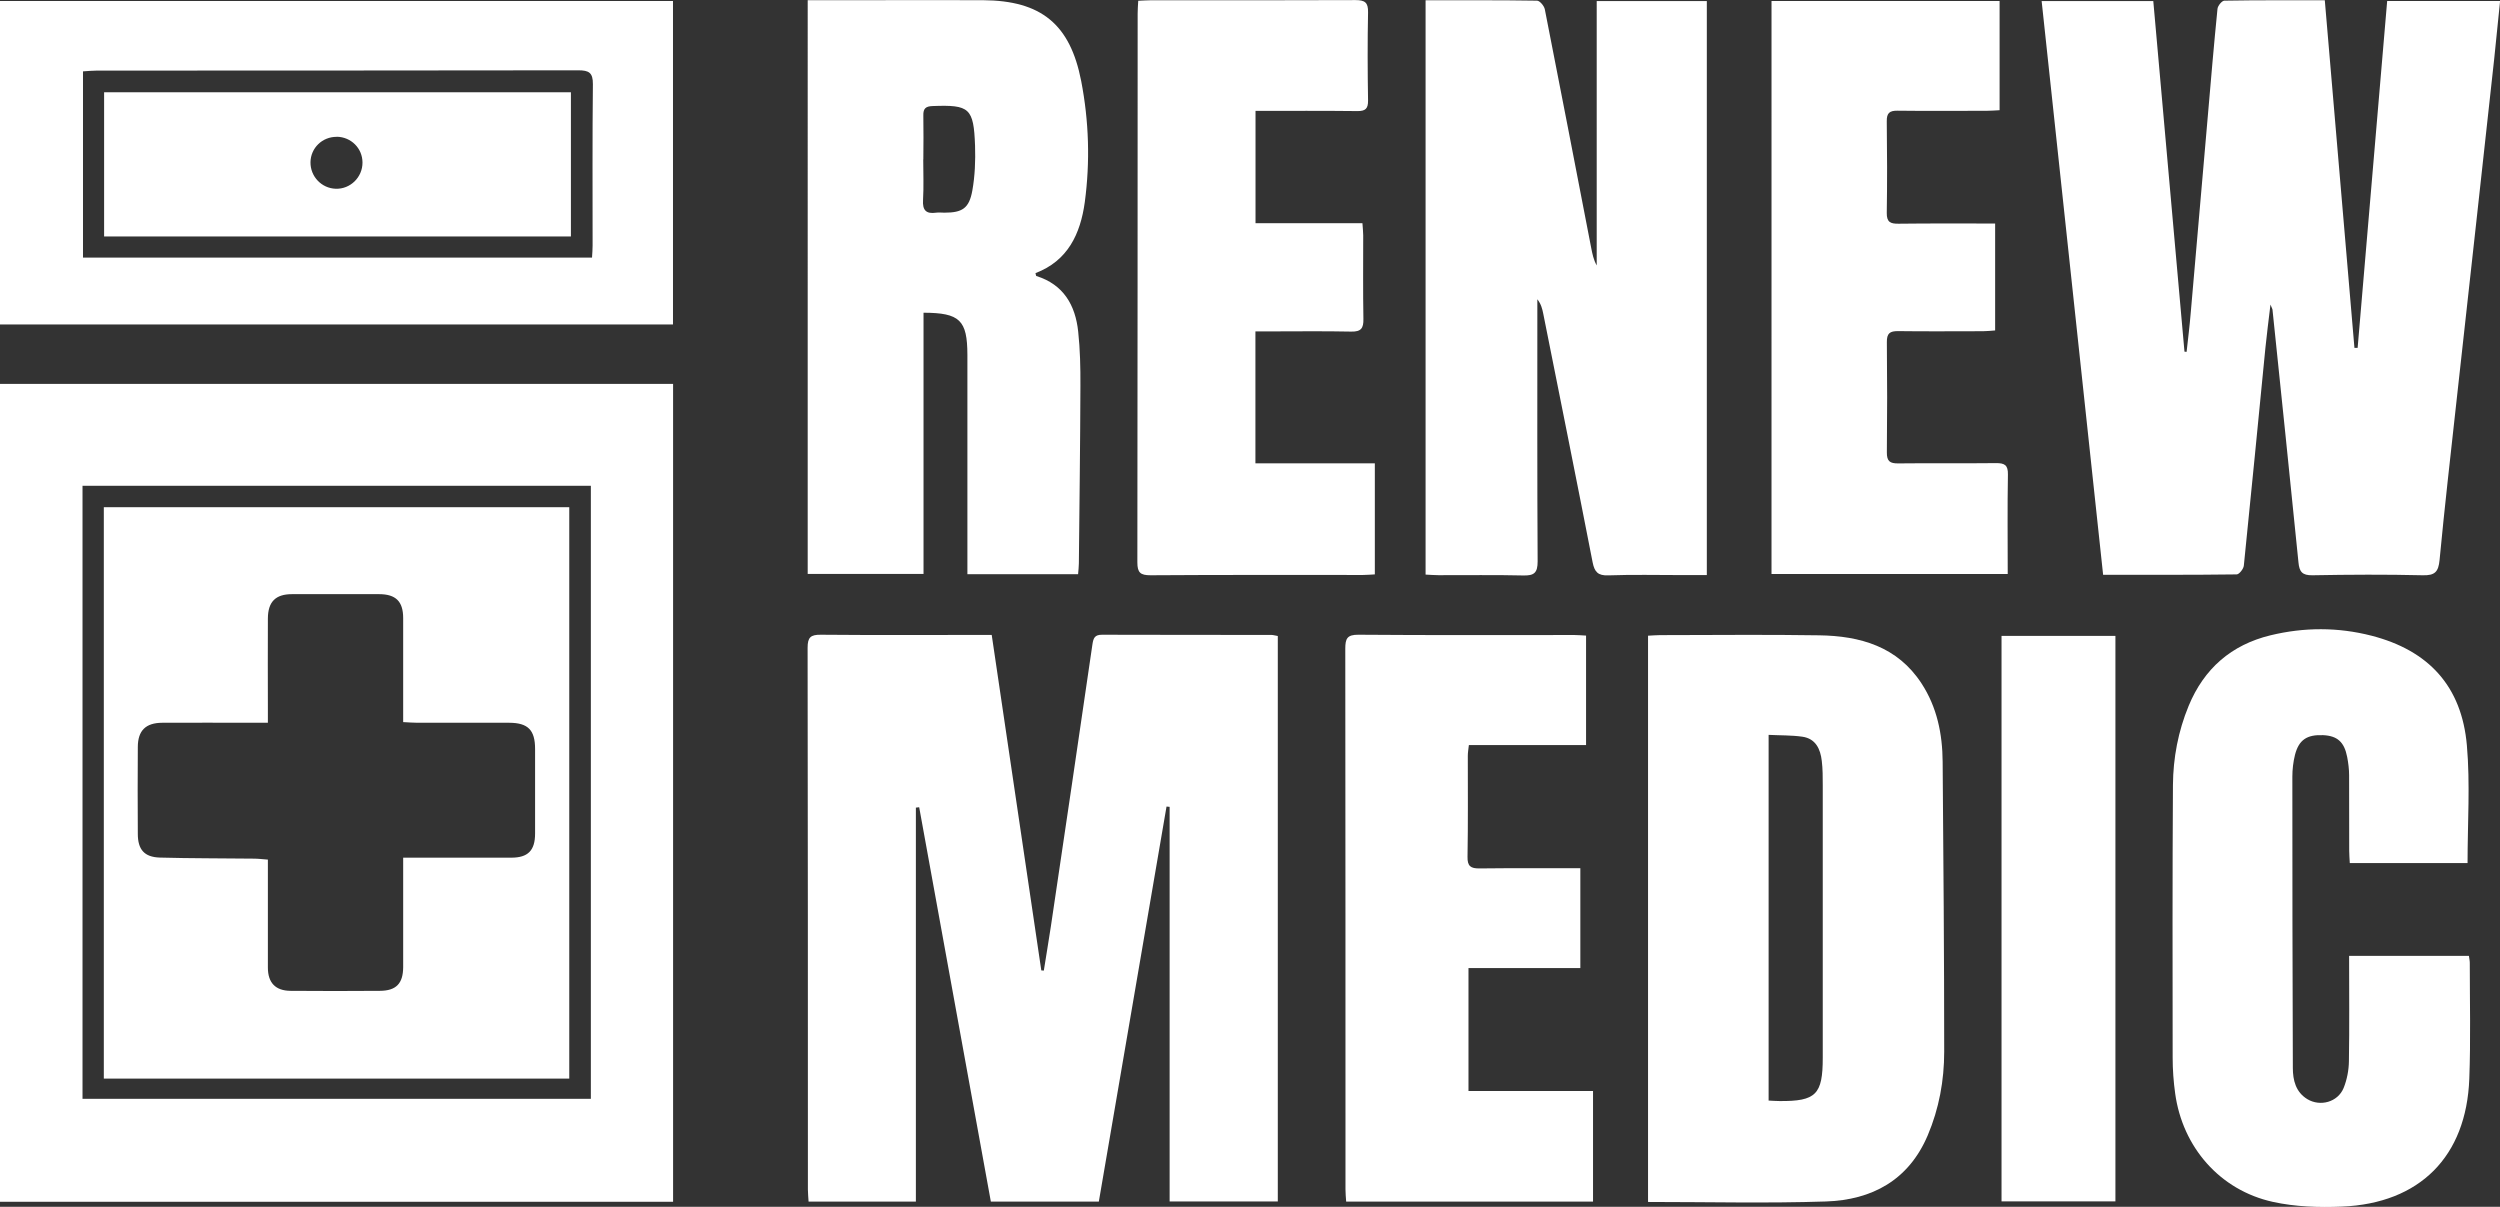
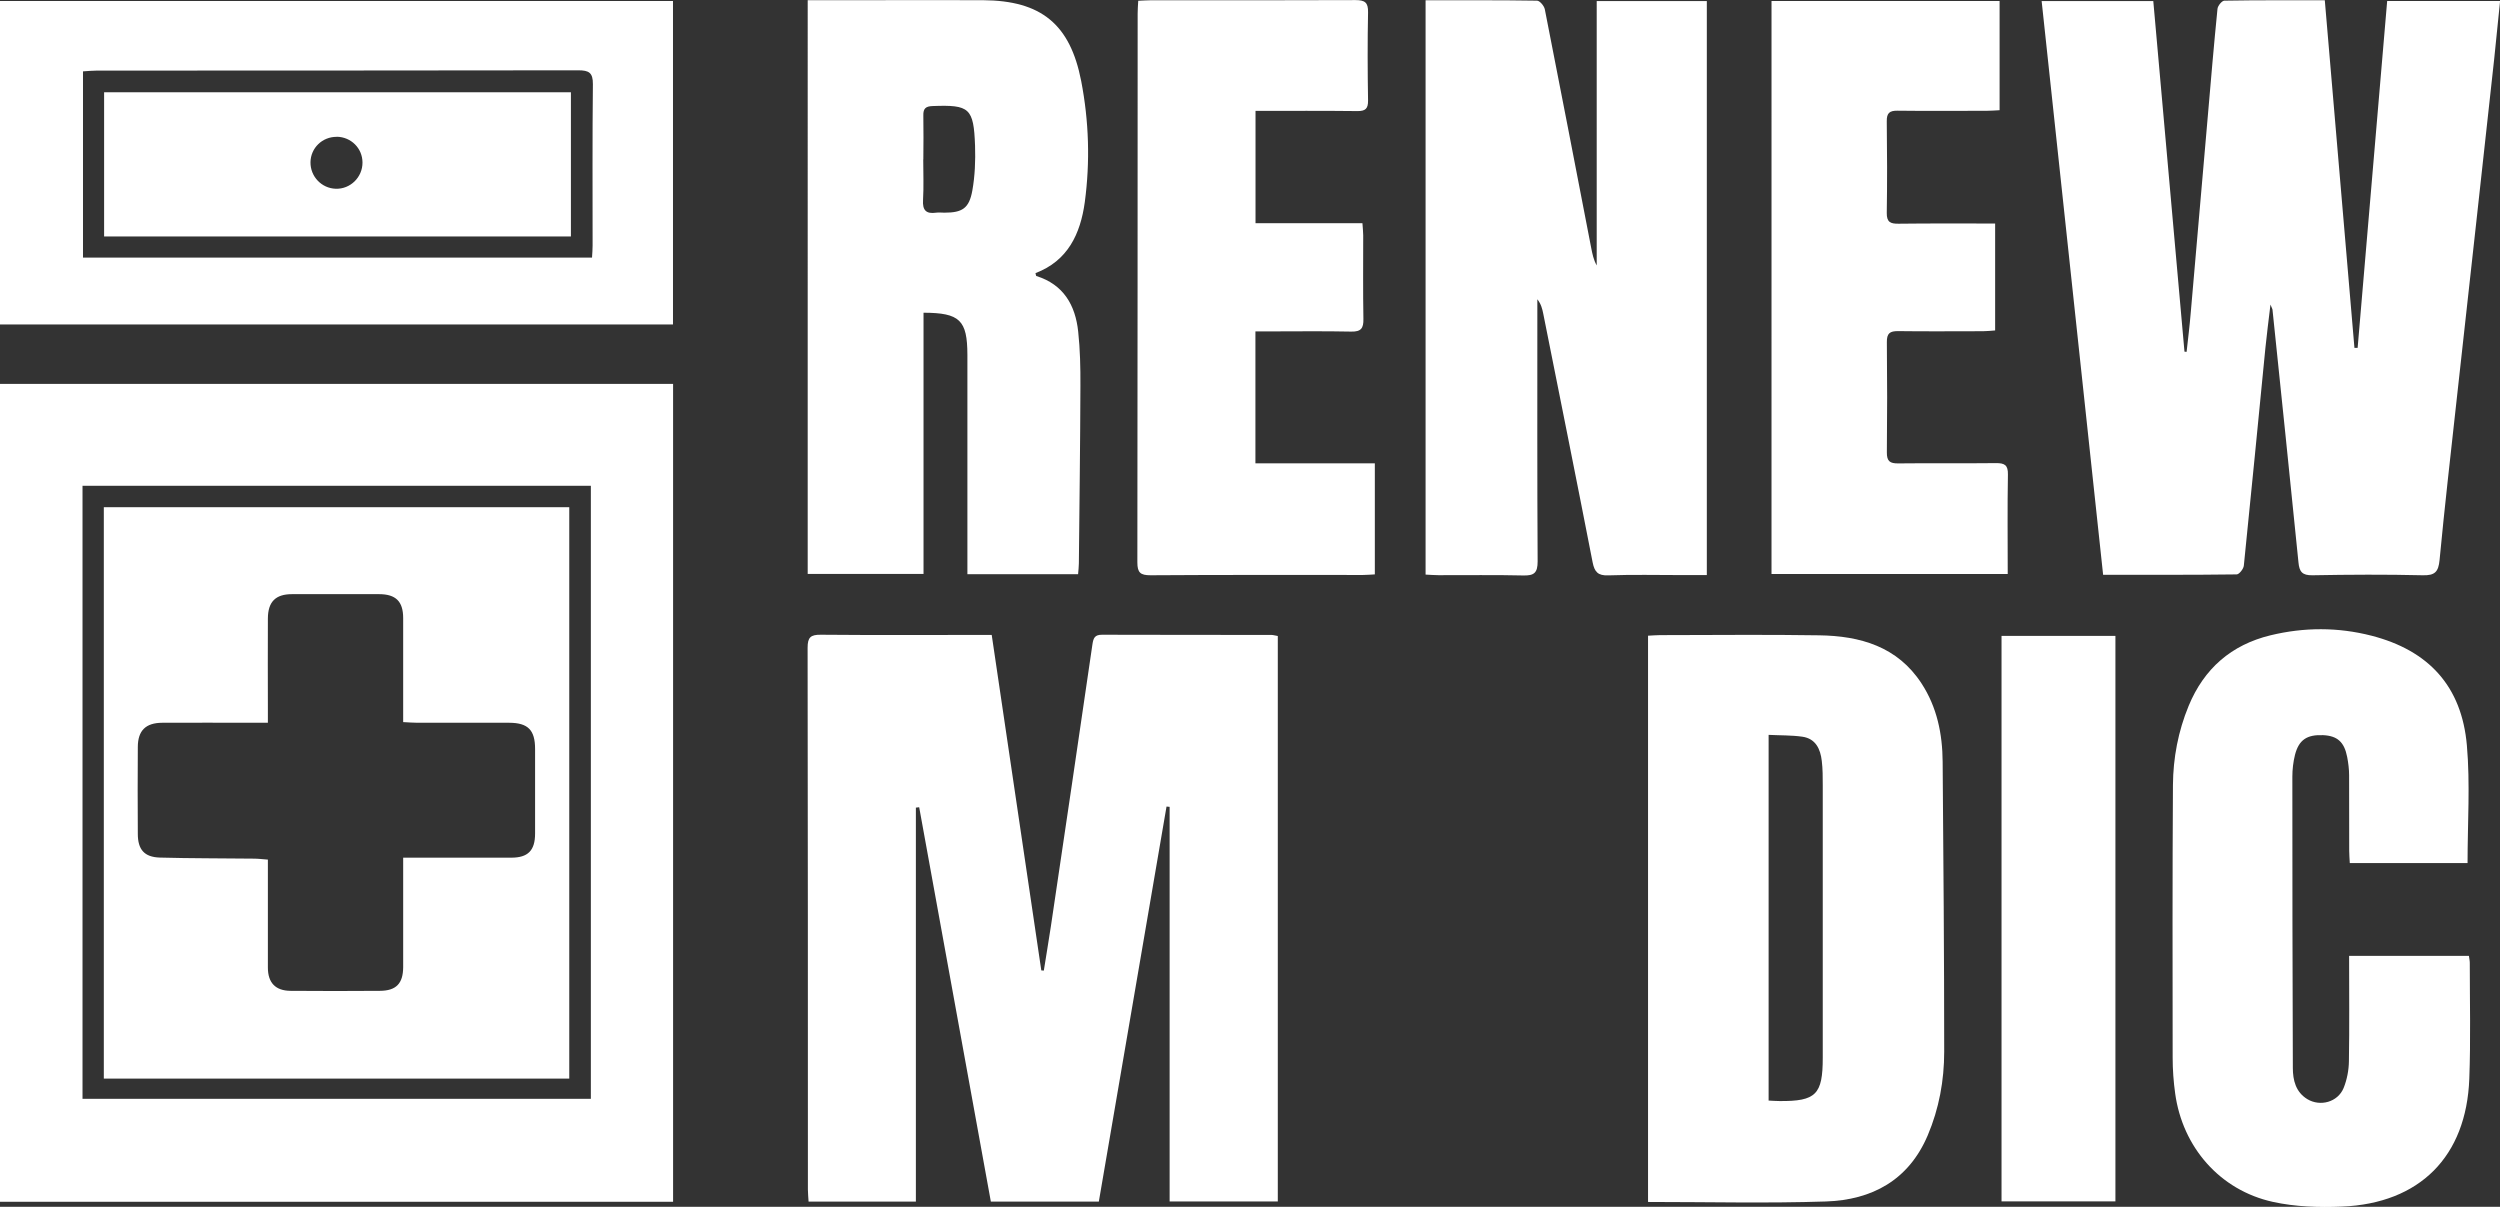
<svg xmlns="http://www.w3.org/2000/svg" id="Layer_2" viewBox="0 0 258.14 124.61">
  <rect x="0" y="0" width="258.14" height="124.61" fill="#333333" stroke="none" />
  <defs>
    <style>.cls-1{fill:#fff;}</style>
  </defs>
  <g id="Layer_1-2">
    <g>
      <path class="cls-1" d="m69.5,124.09H0V39.64h69.5v84.45Zm-8.49-73.93H8.52v63.3h52.49v-63.3Z" />
      <path class="cls-1" d="m94.57,83.4v40.67h-11.08c-.02-.4-.07-.82-.07-1.24,0-18.65,0-37.3-.03-55.95,0-1.07.31-1.35,1.36-1.34,5.47.05,10.95.02,16.42.02h1.23c1.72,11.63,3.42,23.14,5.12,34.64.09,0,.17.01.26.02.24-1.53.5-3.05.73-4.58,1.44-9.7,2.88-19.4,4.29-29.11.1-.66.24-.99.99-.99,5.83.02,11.67.01,17.5.02.19,0,.38.07.65.11v58.39h-11.17v-40.75c-.11,0-.21-.02-.32-.03-2.33,13.57-4.65,27.15-6.99,40.79h-11.15c-2.46-13.56-4.93-27.14-7.4-40.72-.11.01-.23.03-.34.04Z" />
      <path class="cls-1" d="m210.8.11h11.54c1.07,12.07,2.15,24.14,3.22,36.2.07,0,.15.01.22.02.15-1.36.32-2.71.43-4.07.59-6.76,1.17-13.51,1.76-20.27.32-3.7.63-7.39,1-11.08.03-.31.45-.83.7-.84,3.43-.06,6.85-.04,10.38-.04,1.03,12.04,2.04,23.97,3.06,35.89.11,0,.22,0,.33,0,1.01-11.91,2.03-23.83,3.05-35.82h11.66c-.21,2.05-.4,4.02-.61,5.99-.61,5.59-1.22,11.18-1.84,16.77-.68,6.18-1.37,12.37-2.05,18.55-.6,5.47-1.23,10.94-1.75,16.42-.12,1.22-.48,1.6-1.73,1.57-3.79-.09-7.59-.07-11.39,0-1.07.02-1.36-.37-1.45-1.34-.87-8.69-1.78-17.38-2.68-26.07,0-.07-.05-.14-.21-.54-.2,1.68-.38,3.07-.52,4.45-.74,7.5-1.46,15.01-2.23,22.5-.03.34-.48.91-.74.91-4.55.06-9.1.04-13.79.04-2.12-19.78-4.23-39.47-6.35-59.26Z" />
      <path class="cls-1" d="m147.2.03c3.92,0,7.72-.02,11.51.04.28,0,.73.54.8.88,1.62,8.21,3.2,16.43,4.79,24.64.12.61.24,1.23.57,1.82V.11h11.37v59.27c-.89,0-1.75,0-2.62,0-2.52,0-5.04-.06-7.55.03-1.07.04-1.42-.35-1.62-1.34-1.67-8.57-3.39-17.12-5.1-25.68-.1-.5-.22-.99-.61-1.49,0,.44,0,.87,0,1.31,0,8.59-.02,17.17.03,25.76,0,1.18-.36,1.48-1.49,1.45-2.92-.07-5.83-.02-8.75-.03-.43,0-.86-.04-1.33-.06V.03Z" />
      <path class="cls-1" d="m170.17,124.11v-58.47c.46-.02.85-.06,1.24-.06,5.47,0,10.95-.07,16.42.02,4.24.06,8.09,1.15,10.58,4.97,1.6,2.45,2.16,5.22,2.18,8.09.08,9.98.16,19.96.16,29.94,0,2.96-.53,5.87-1.7,8.63-1.97,4.64-5.76,6.67-10.51,6.83-6.06.2-12.14.05-18.37.05Zm12.45-48.23v37.76c.43.02.78.05,1.13.05,3.76.03,4.46-.68,4.46-4.46,0-9.38,0-18.77,0-28.15,0-.84,0-1.68-.1-2.51-.14-1.23-.63-2.3-2-2.5-1.13-.16-2.28-.13-3.48-.19Z" />
      <path class="cls-1" d="m83.4.02c1.97,0,3.81,0,5.64,0,4.16,0,8.31-.02,12.47,0,6,.04,8.99,2.48,10.13,8.35.8,4.14.93,8.33.37,12.51-.45,3.28-1.76,6.06-5.09,7.32.05.18.05.29.09.3,2.81.88,4.03,3.01,4.32,5.74.2,1.86.24,3.74.23,5.61-.02,6.11-.1,12.21-.16,18.32,0,.35-.05.7-.08,1.12h-11.43v-1.46c0-6.79,0-13.58,0-20.36,0-.28,0-.56,0-.84-.01-3.57-.78-4.33-4.53-4.34v26.97h-11.96V.02Zm11.93,16.44c0,1.4.06,2.79-.02,4.18-.07,1.07.31,1.47,1.36,1.32.27-.04.56,0,.84,0,1.85,0,2.56-.44,2.89-2.29.27-1.51.33-3.08.28-4.62-.14-3.9-.57-4.24-4.36-4.1-.72.02-1,.24-.98.97.03,1.51.01,3.03,0,4.54Z" />
      <path class="cls-1" d="m254.8,89.12h-12.17c-.02-.43-.06-.85-.06-1.27,0-2.6,0-5.19-.01-7.79,0-.63-.08-1.27-.2-1.9-.3-1.55-1.02-2.18-2.48-2.25-1.67-.07-2.51.48-2.91,2.04-.18.73-.27,1.5-.27,2.25,0,10.02.01,20.05.05,30.07,0,1.27.3,2.49,1.49,3.22,1.34.81,3.15.31,3.75-1.14.35-.86.54-1.85.55-2.78.06-3.59.02-7.18.02-10.87h12.37c.03.25.09.48.09.71,0,3.99.1,7.99-.05,11.98-.3,8.03-5.11,12.87-13.16,13.2-2.37.1-4.82.02-7.13-.49-5.47-1.21-9.32-5.65-10.08-11.19-.17-1.22-.26-2.46-.26-3.7-.01-9.38-.03-18.77.03-28.15.02-2.8.54-5.55,1.62-8.17,1.59-3.85,4.41-6.31,8.45-7.29,3.47-.84,6.97-.85,10.43.04,5.9,1.52,9.32,5.22,9.85,11.32.35,3.99.07,8.03.07,12.16Z" />
      <path class="cls-1" d="m69.5,33.5H0V.1h69.49v33.4ZM8.57,7.37v19.23h52.56c.03-.48.06-.87.06-1.26,0-5.55-.03-11.1.03-16.64.01-1.2-.41-1.44-1.51-1.44-16.57.03-33.15.02-49.72.03-.47,0-.93.05-1.42.08Z" />
-       <path class="cls-1" d="m163.77,65.64v11.29h-12.1c-.05.44-.11.78-.11,1.12,0,3.47.03,6.95-.03,10.42-.02.98.34,1.21,1.24,1.2,3.43-.04,6.86-.02,10.41-.02v10.31h-11.55v12.69h12.86v11.42h-25.49c-.03-.42-.07-.84-.07-1.26,0-18.61,0-37.22-.02-55.83,0-1.04.19-1.45,1.36-1.44,7.43.06,14.86.03,22.3.03.39,0,.78.04,1.21.06Z" />
      <path class="cls-1" d="m117.53.08c.5-.02.86-.05,1.21-.05,7.07,0,14.15.01,21.22-.02.97,0,1.32.24,1.3,1.26-.06,3.03-.05,6.07,0,9.11.01.85-.28,1.1-1.11,1.09-3.47-.04-6.95-.02-10.51-.02v11.6h11.04c.03.49.08.87.08,1.25,0,2.88-.03,5.75.02,8.63.02.97-.24,1.33-1.26,1.31-2.84-.06-5.67-.02-8.51-.02-.43,0-.87,0-1.38,0v13.62h12.33v11.47c-.44.02-.83.06-1.22.06-7.31,0-14.63-.02-21.94.03-1.04,0-1.36-.26-1.36-1.33.03-18.89.02-37.78.03-56.68,0-.39.03-.78.06-1.31Z" />
      <path class="cls-1" d="m206.01,23.07v11.05c-.42.03-.83.08-1.25.08-2.92,0-5.84.03-8.75-.01-.88-.01-1.19.23-1.18,1.14.04,3.79.04,7.59,0,11.38-.01.92.32,1.15,1.18,1.14,3.36-.04,6.71.01,10.07-.03.9-.01,1.27.19,1.25,1.18-.06,3.39-.02,6.78-.02,10.27h-24.39V.1h23.55v11.28c-.45.02-.88.06-1.31.06-3.08,0-6.15.03-9.23-.01-.83-.01-1.12.25-1.11,1.09.04,3.15.05,6.31,0,9.47-.01.95.38,1.12,1.22,1.11,3.27-.04,6.55-.02,9.97-.02Z" />
      <path class="cls-1" d="m206.67,65.66h11.76v58.39h-11.76v-58.39Z" />
      <path class="cls-1" d="m58.78,111.37H10.72v-59h48.06v59Zm-17.15-36.82c0-.54,0-.97,0-1.39,0-3.11,0-6.23,0-9.34,0-1.72-.76-2.47-2.49-2.47-3,0-5.99-.01-8.99,0-1.7,0-2.48.79-2.49,2.51-.02,3.11,0,6.23,0,9.34,0,.43,0,.85,0,1.43-.62,0-1.09,0-1.56,0-3.12,0-6.23-.02-9.35,0-1.71.01-2.51.81-2.52,2.49-.02,2.99-.02,5.99,0,8.98,0,1.62.67,2.4,2.27,2.45,3.23.09,6.47.07,9.7.11.46,0,.91.06,1.46.1,0,3.81-.01,7.48,0,11.15,0,1.57.79,2.39,2.34,2.4,3.07.03,6.15.02,9.23,0,1.68-.01,2.39-.76,2.4-2.44,0-3.31,0-6.63,0-9.94,0-.42,0-.84,0-1.37.6,0,1.03,0,1.46,0,3.23,0,6.47,0,9.7,0,1.73,0,2.46-.74,2.46-2.49.01-2.91,0-5.83,0-8.74,0-1.95-.73-2.69-2.66-2.7-3.16-.01-6.31,0-9.47,0-.47,0-.93-.04-1.51-.07Z" />
      <path class="cls-1" d="m58.95,9.53v14.89H10.75v-14.89h48.19Zm-24.19,4.6c-1.48-.01-2.68,1.15-2.7,2.62-.02,1.47,1.14,2.69,2.6,2.74,1.51.05,2.77-1.18,2.77-2.7,0-1.48-1.18-2.65-2.66-2.67Z" />
    </g>
  </g>
</svg>